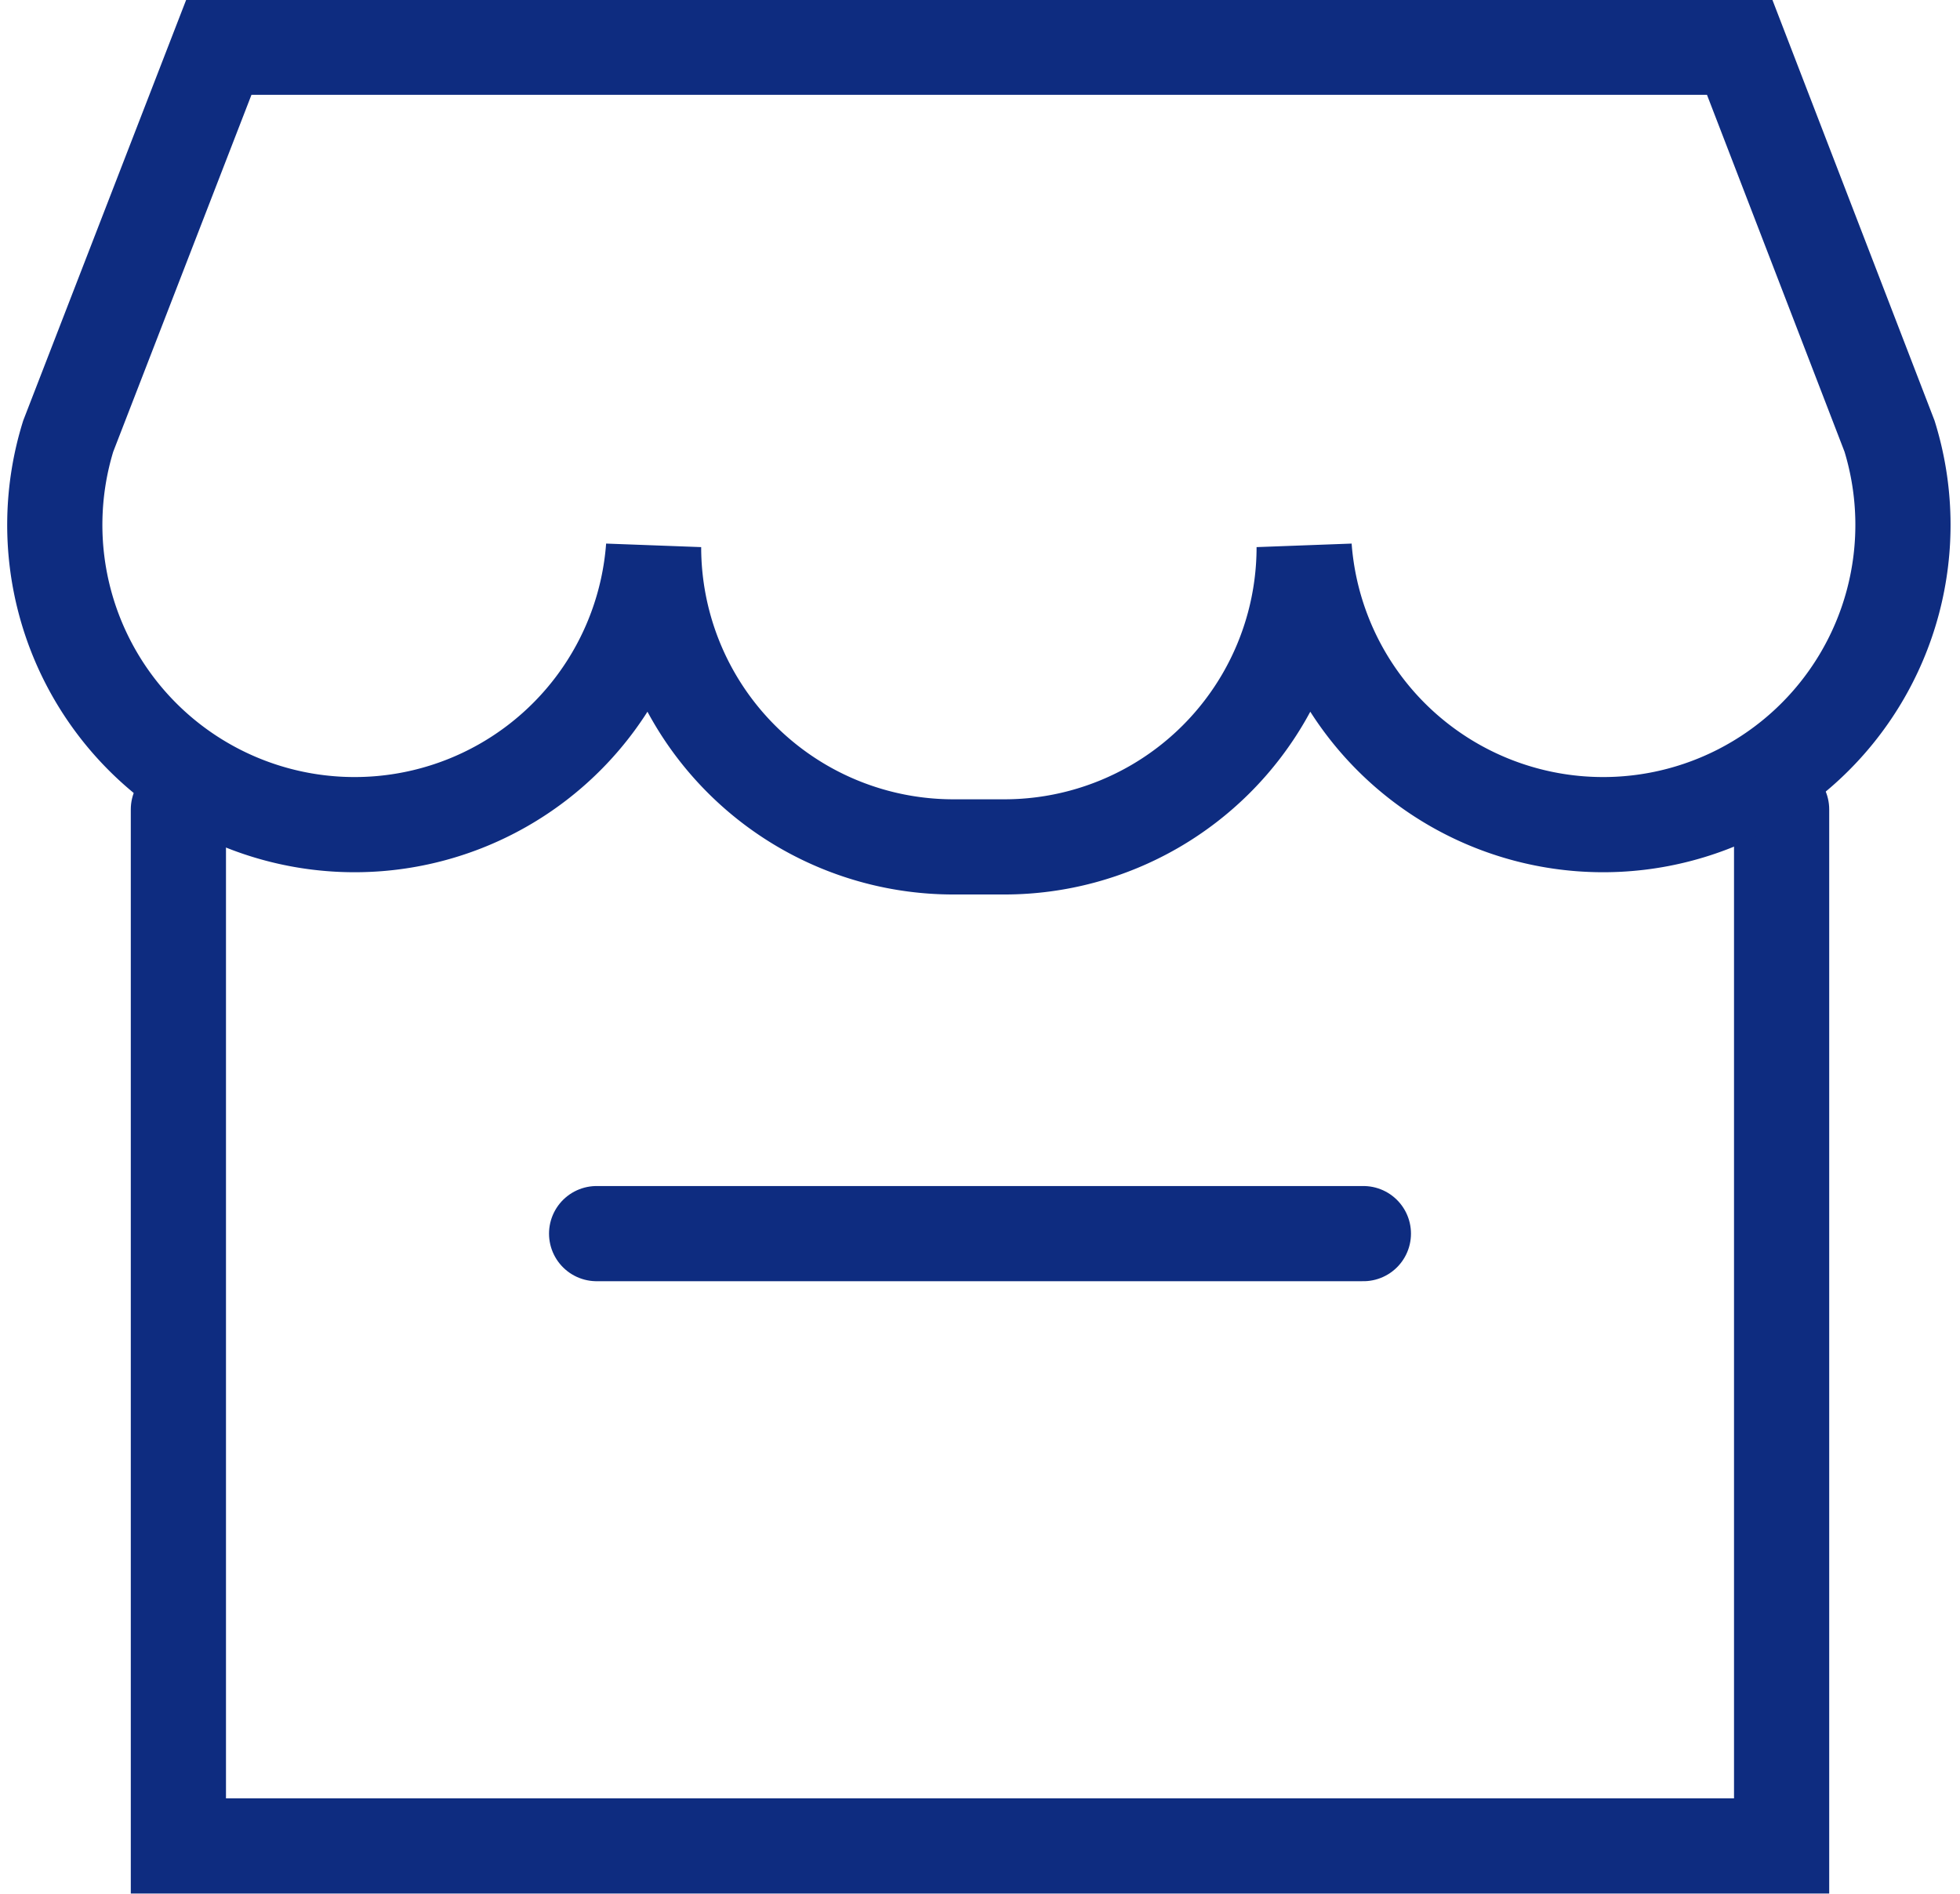
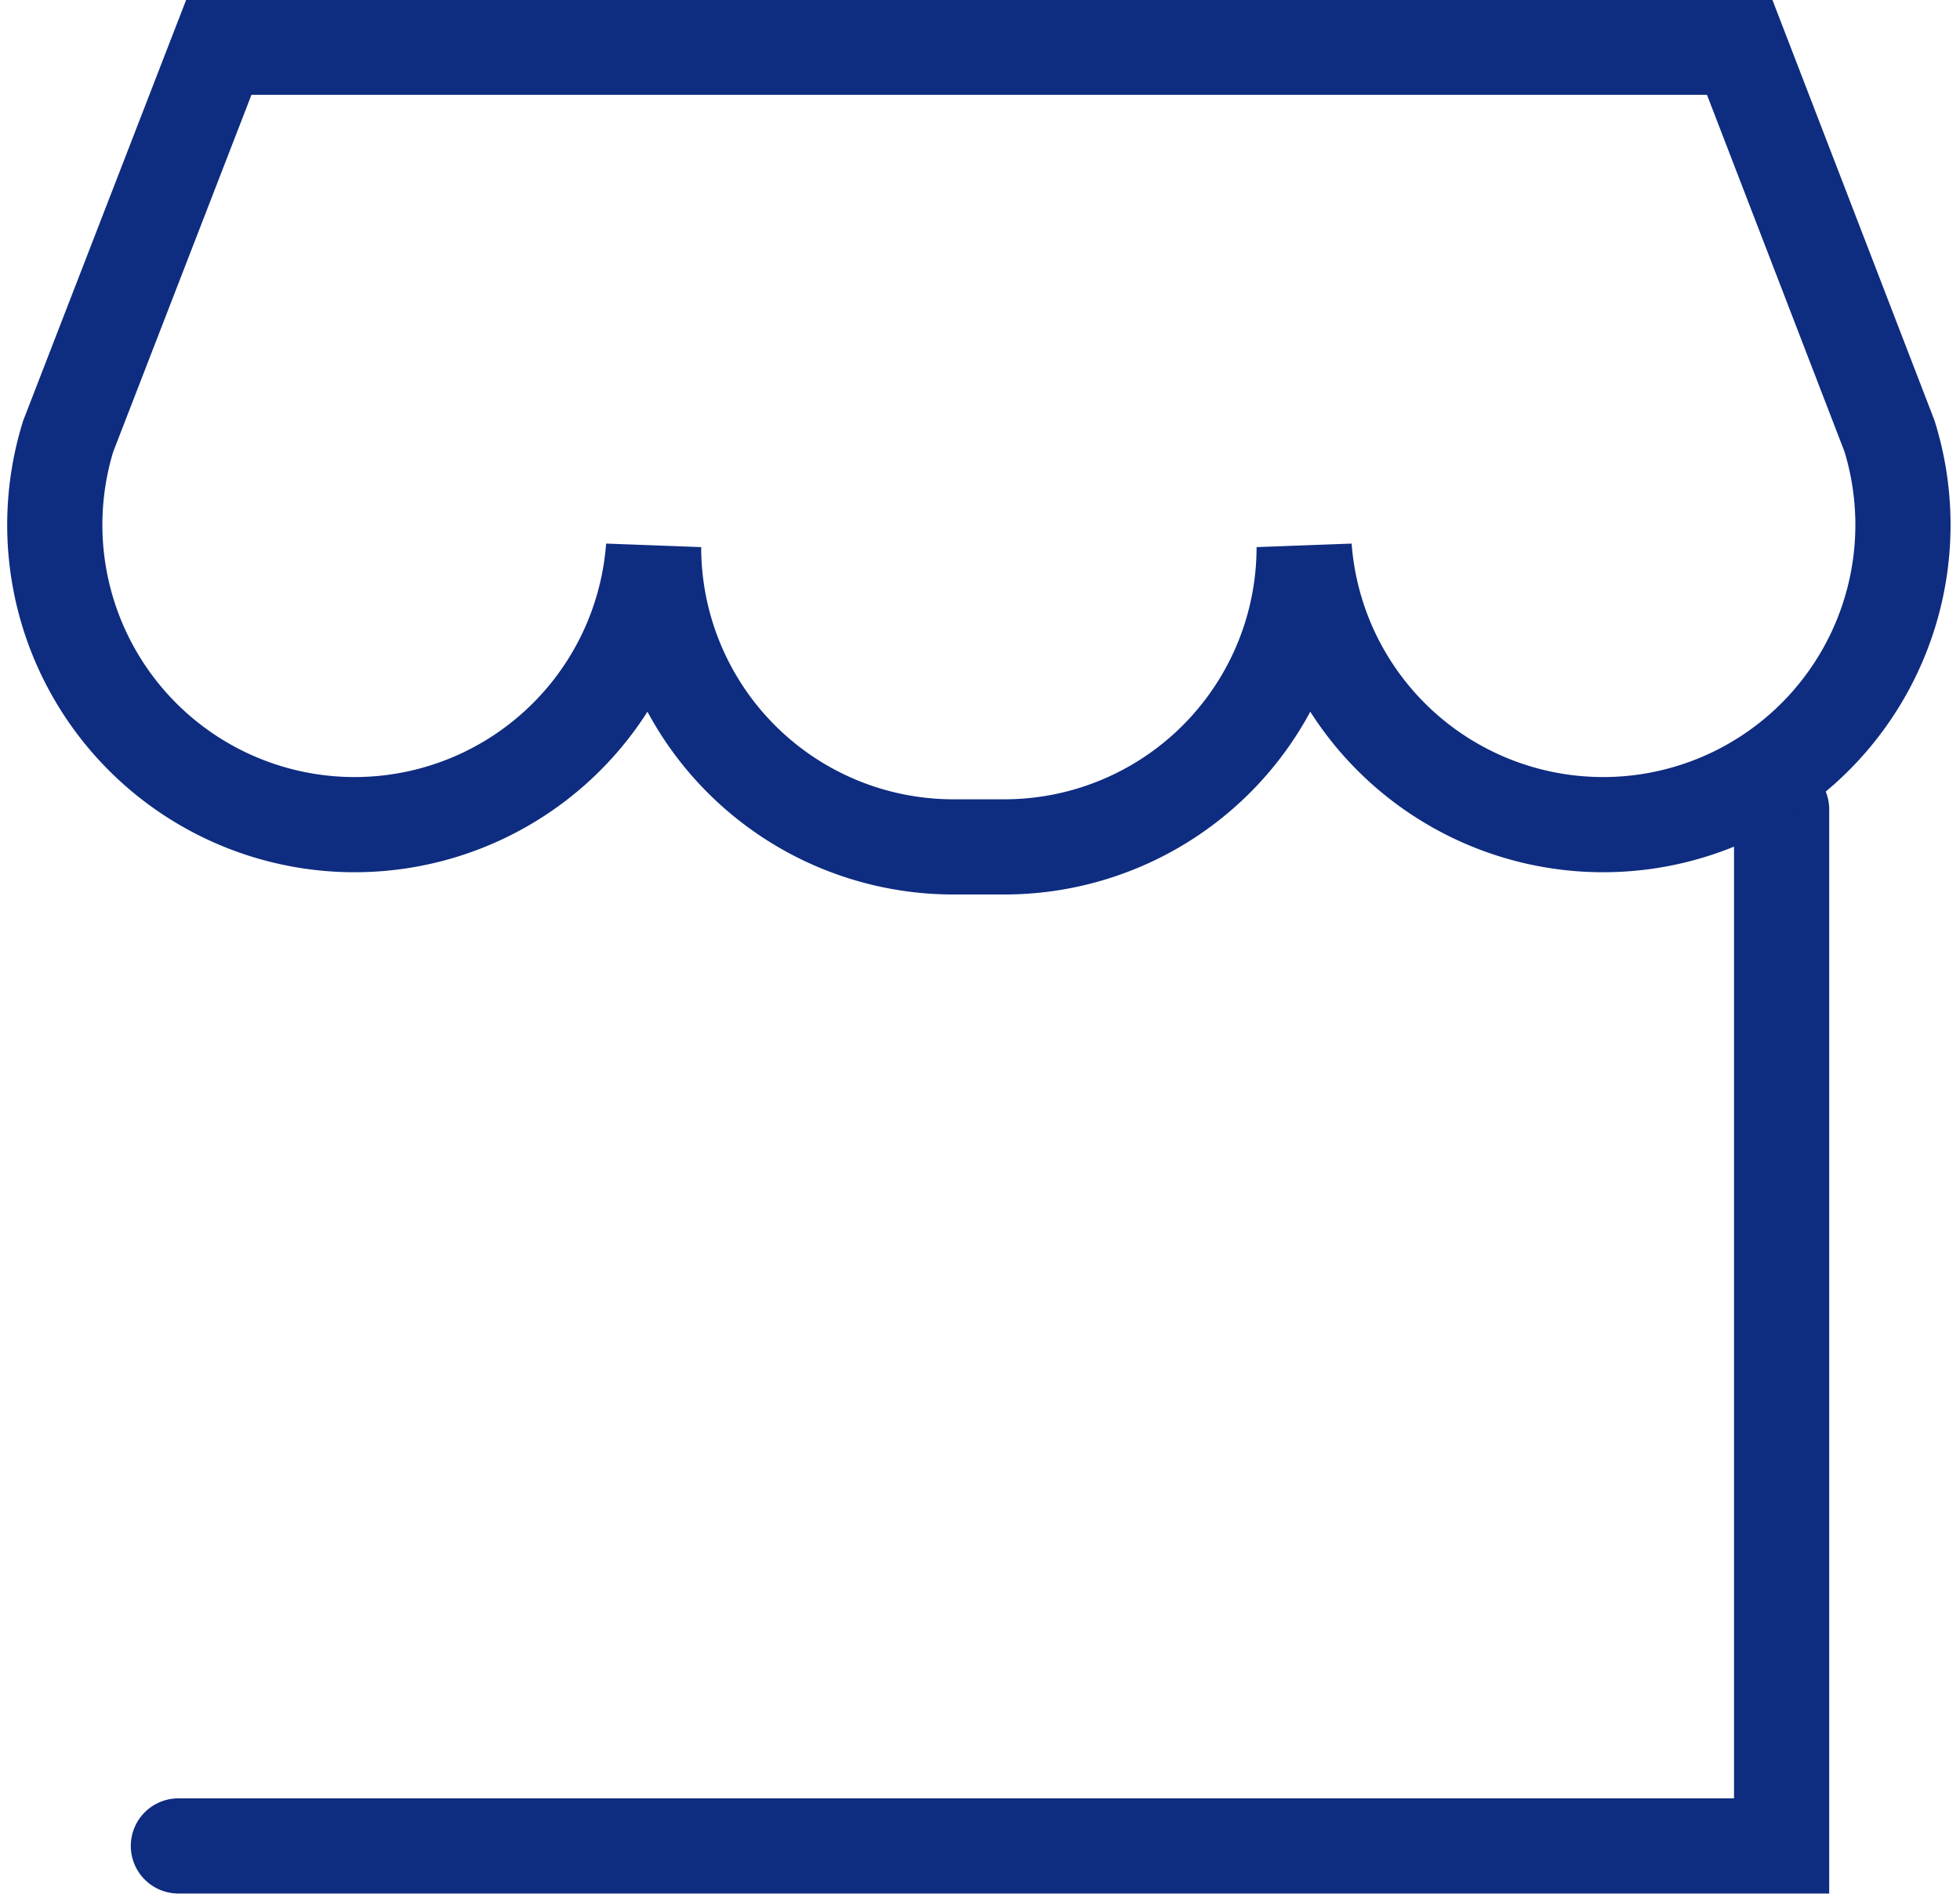
<svg xmlns="http://www.w3.org/2000/svg" viewBox="0 0 26.15 25.27">
  <defs>
    <style>.cls-1{fill:none;stroke:#0e2c80;stroke-linecap:round;stroke-miterlimit:2;stroke-width:1.27px;}</style>
  </defs>
  <g id="图层_2" data-name="图层 2">
    <g id="图层_7" data-name="图层 7">
-       <path class="cls-1" d="M23.77,10.8V24.63H2.38V10.8" />
+       <path class="cls-1" d="M23.77,10.8V24.63H2.38" />
      <path class="cls-1" d="M.91,5.82A4,4,0,1,0,8.72,7.3a4,4,0,0,0,4,4h.68a4,4,0,0,0,4-4,4,4,0,1,0,7.81-1.48l-2-5.19H2.92Z" />
-       <line class="cls-1" x1="7.96" y1="16.46" x2="18.19" y2="16.46" />
    </g>
  </g>
</svg>